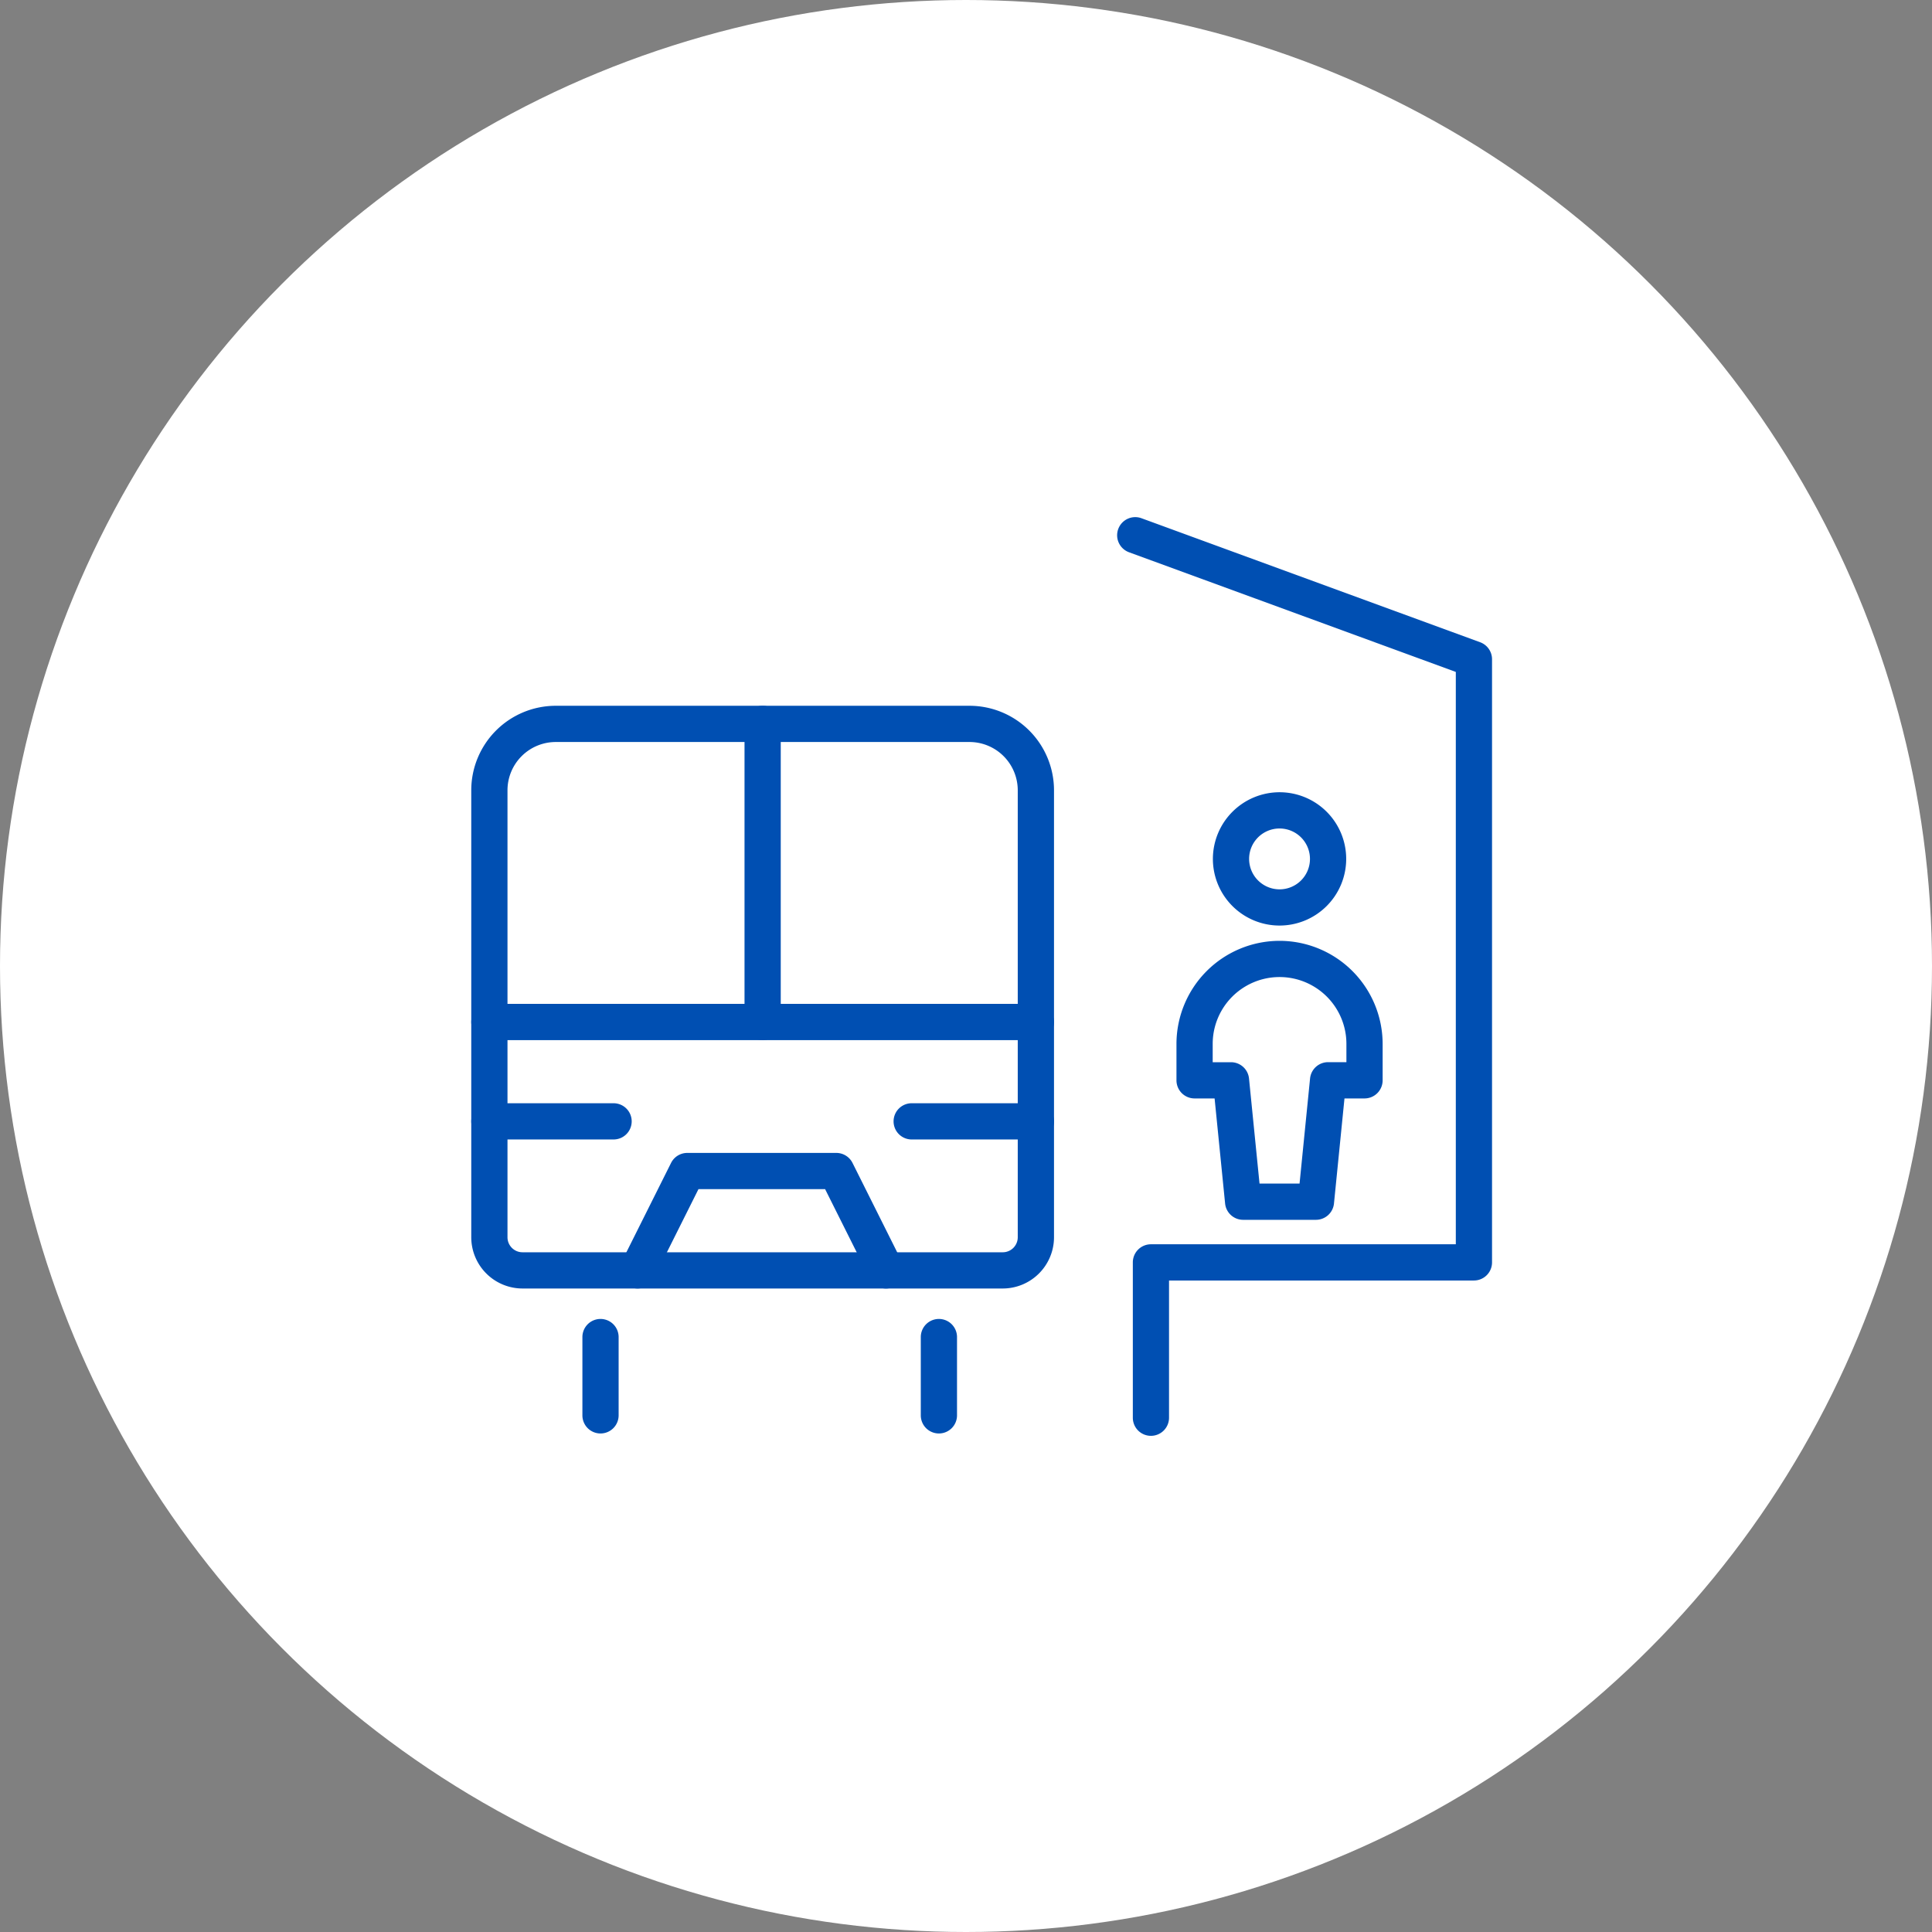
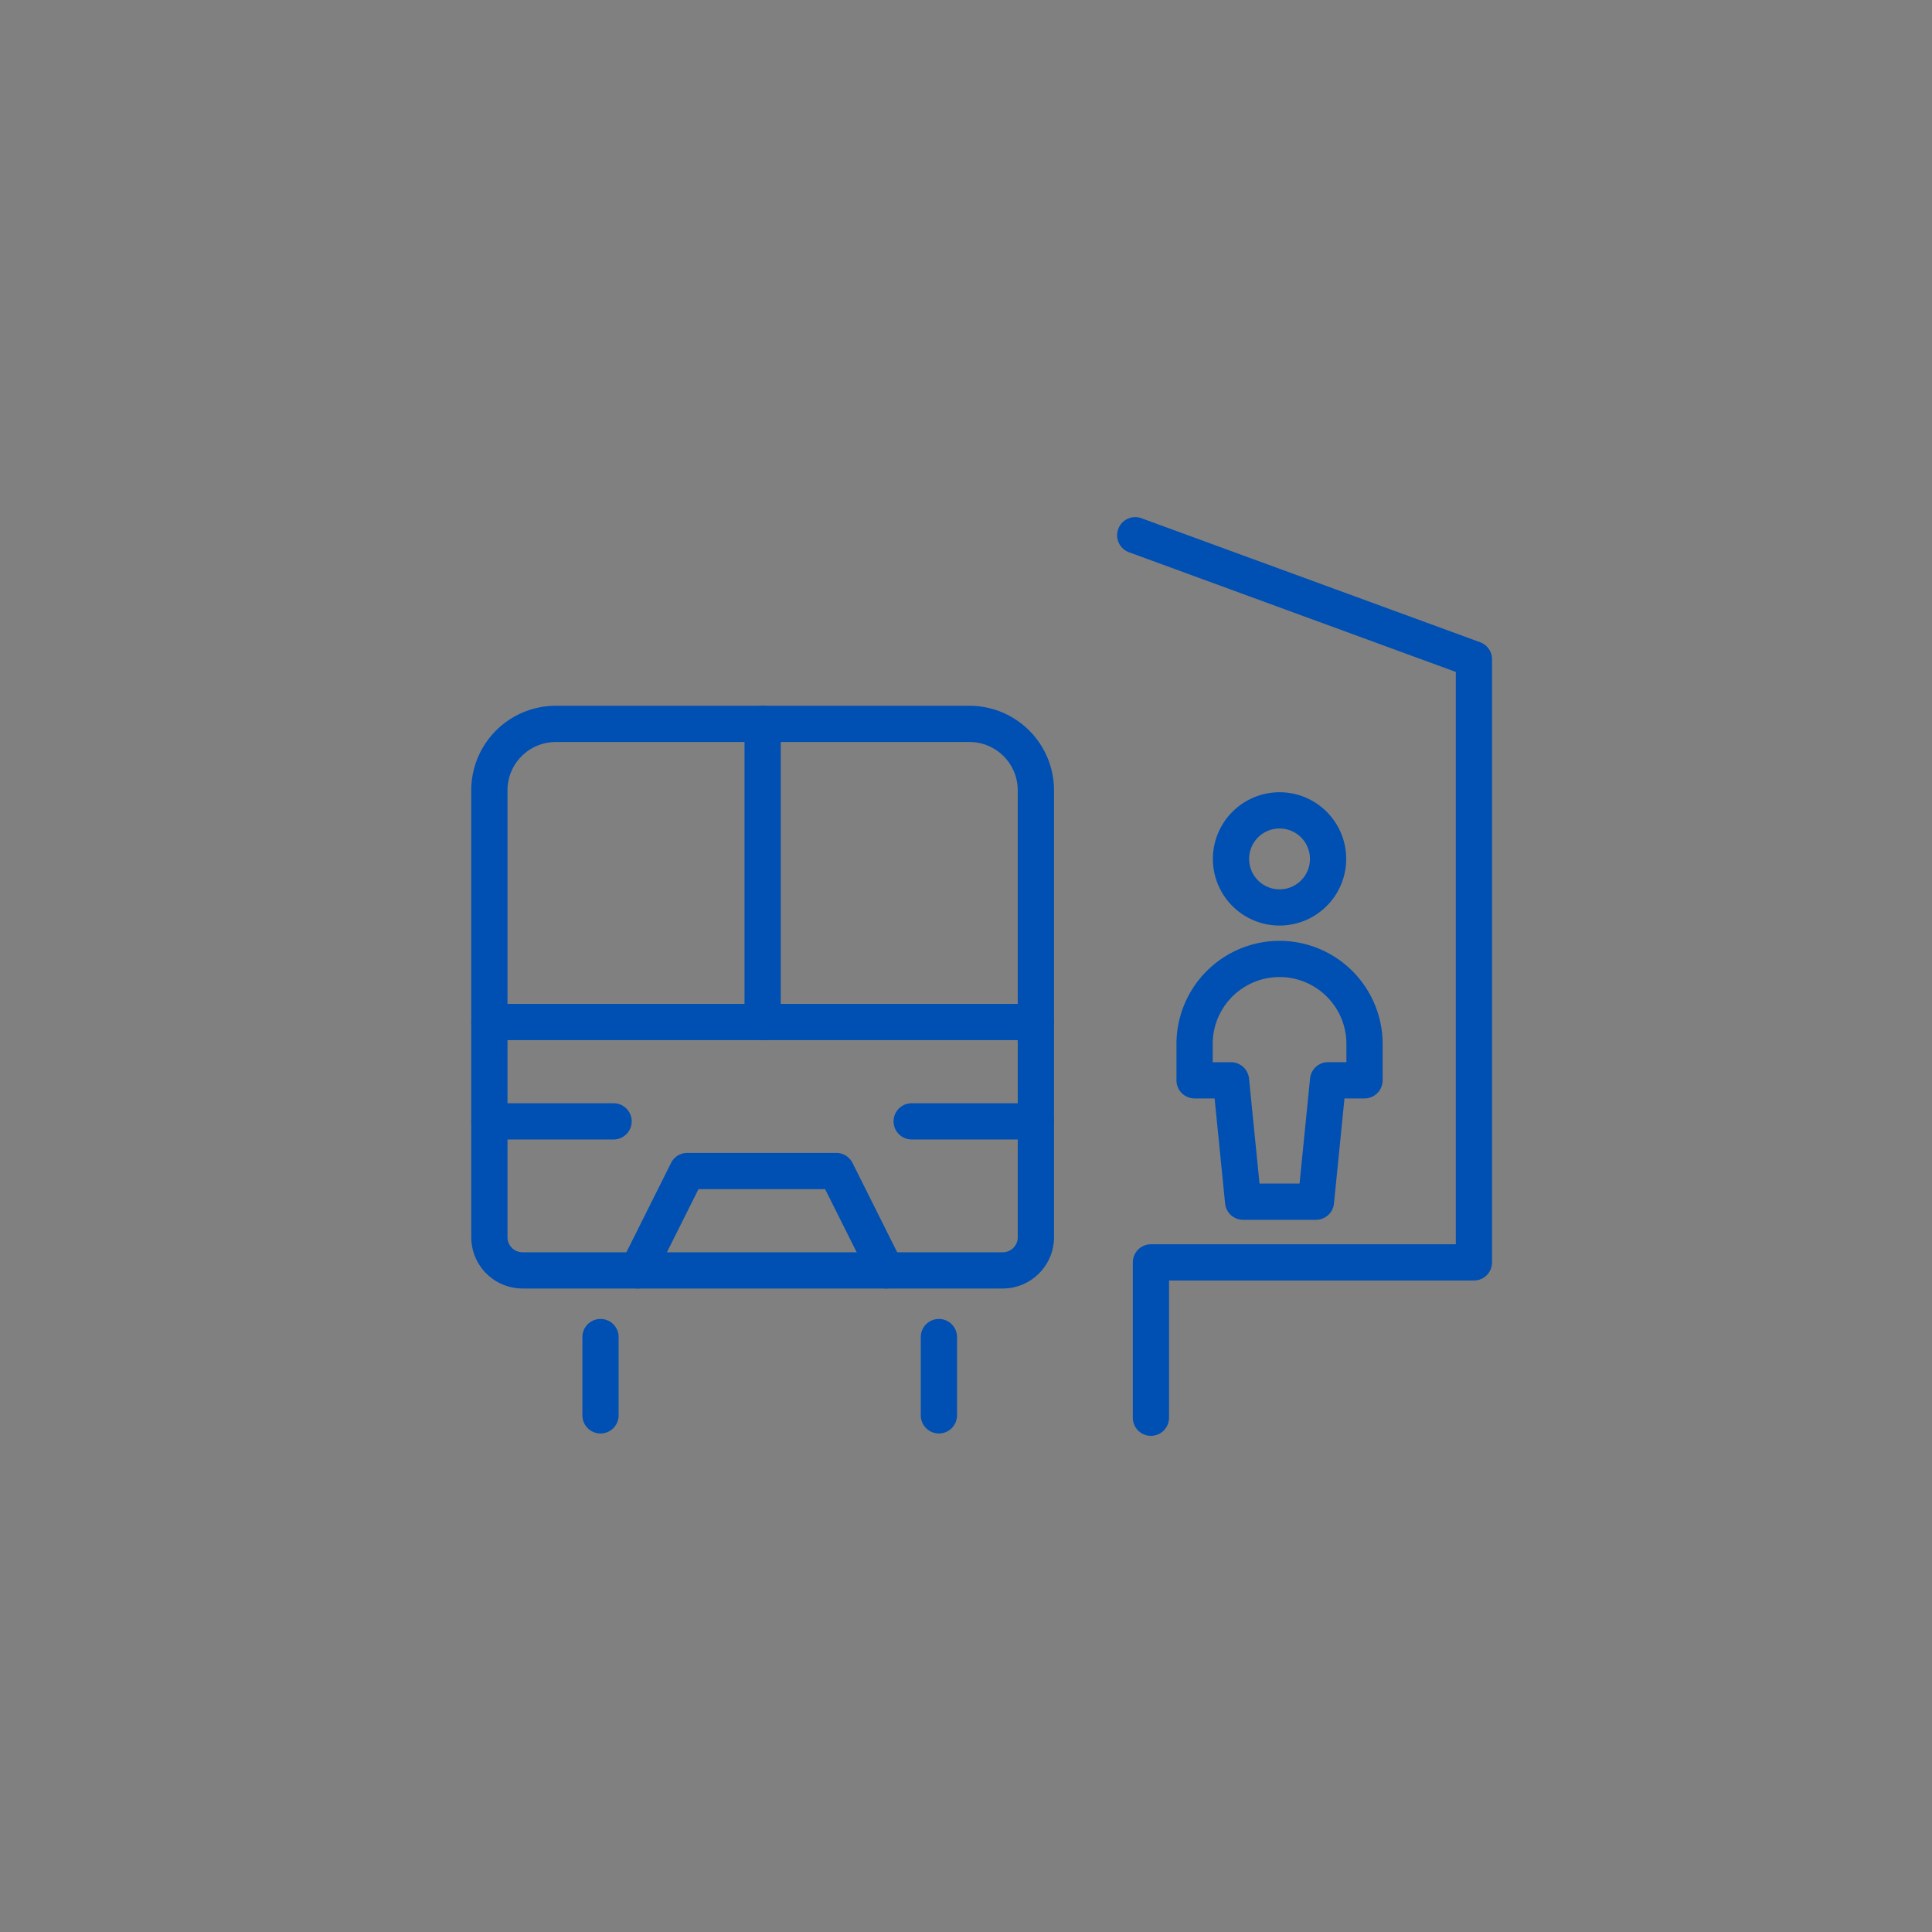
<svg xmlns="http://www.w3.org/2000/svg" width="80" height="80" viewBox="0 0 80 80">
  <rect x="0" y="0" width="80" height="80" fill="#808080" stroke="none" />
  <g transform="translate(-925 -3064)">
-     <circle cx="40" cy="40" r="40" transform="translate(925 3064)" fill="#fff" />
    <g transform="translate(945.264 3086.159)">
      <path d="M-5604.449,3290.823a.75.75,0,0,1-.75-.75v-6.432a.75.75,0,0,1,.75-.75h12.624v-23.7l-13.532-4.955a.75.75,0,0,1-.446-.962.75.75,0,0,1,.962-.447l14.024,5.135a.751.751,0,0,1,.492.7v24.979a.75.75,0,0,1-.75.75H-5603.7v5.682A.75.75,0,0,1-5604.449,3290.823Z" transform="translate(5631.843 -3253.527)" fill="#004fb2" />
      <path d="M-1,3.992a.75.75,0,0,1-.75-.75V0A.75.75,0,0,1-1-.75.75.75,0,0,1-.25,0V3.242A.75.75,0,0,1-1,3.992Z" transform="translate(5.602 33.206)" fill="#004fb2" />
      <path d="M-1,3.992a.75.75,0,0,1-.75-.75V0A.75.75,0,0,1-1-.75.75.75,0,0,1-.25,0V3.242A.75.75,0,0,1-1,3.992Z" transform="translate(19.614 33.206)" fill="#004fb2" />
      <path d="M2.01-.75A2.76,2.76,0,1,1-.75,2.01,2.764,2.764,0,0,1,2.01-.75Zm0,4.021A1.26,1.26,0,1,0,.75,2.01,1.262,1.262,0,0,0,2.01,3.271Z" transform="translate(30.709 11.396)" fill="#004fb2" />
      <path d="M3.518-.75A4.273,4.273,0,0,1,7.787,3.518V5.026a.75.75,0,0,1-.75.75H6.207l-.435,4.351a.75.75,0,0,1-.746.675H2.01a.75.75,0,0,1-.746-.675L.829,5.776H0a.75.75,0,0,1-.75-.75V3.518A4.273,4.273,0,0,1,3.518-.75ZM6.287,4.276V3.518a2.768,2.768,0,1,0-5.537,0v.758h.758a.75.75,0,0,1,.746.675L2.689,9.3H4.347l.435-4.351a.75.75,0,0,1,.746-.675Z" transform="translate(29.201 17.549)" fill="#004fb2" />
      <path d="M2.743-.75H19.887a3.5,3.5,0,0,1,3.493,3.493V21.258a2.124,2.124,0,0,1-2.121,2.121H1.371A2.124,2.124,0,0,1-.75,21.258V2.743A3.5,3.5,0,0,1,2.743-.75ZM21.258,21.879a.622.622,0,0,0,.621-.621V2.743A2,2,0,0,0,19.887.75H2.743A2,2,0,0,0,.75,2.743V21.258a.622.622,0,0,0,.621.621Z" transform="translate(0 7.816)" fill="#004fb2" />
      <path d="M22.629.75H0A.75.75,0,0,1-.75,0,.75.75,0,0,1,0-.75H22.629a.75.75,0,0,1,.75.75A.75.75,0,0,1,22.629.75Z" transform="translate(0 20.16)" fill="#004fb2" />
      <path d="M0,13.093a.75.75,0,0,1-.75-.75V0A.75.75,0,0,1,0-.75.75.75,0,0,1,.75,0V12.343A.75.75,0,0,1,0,13.093Z" transform="translate(11.315 7.816)" fill="#004fb2" />
      <path d="M5.143.75H0A.75.75,0,0,1-.75,0,.75.75,0,0,1,0-.75H5.143a.75.75,0,0,1,.75.75A.75.75,0,0,1,5.143.75Z" transform="translate(0 24.274)" fill="#004fb2" />
      <path d="M5.143.75H0A.75.75,0,0,1-.75,0,.75.75,0,0,1,0-.75H5.143a.75.75,0,0,1,.75.75A.75.75,0,0,1,5.143.75Z" transform="translate(17.487 24.274)" fill="#004fb2" />
      <path d="M10.287,4.865a.75.75,0,0,1-.671-.415L7.765.75H2.521L.671,4.45a.75.75,0,0,1-1.006.335A.75.75,0,0,1-.671,3.779L1.386-.335A.75.75,0,0,1,2.057-.75H8.229A.75.75,0,0,1,8.9-.335l2.057,4.114a.75.75,0,0,1-.67,1.086Z" transform="translate(6.137 26.331)" fill="#004fb2" />
    </g>
  </g>
</svg>